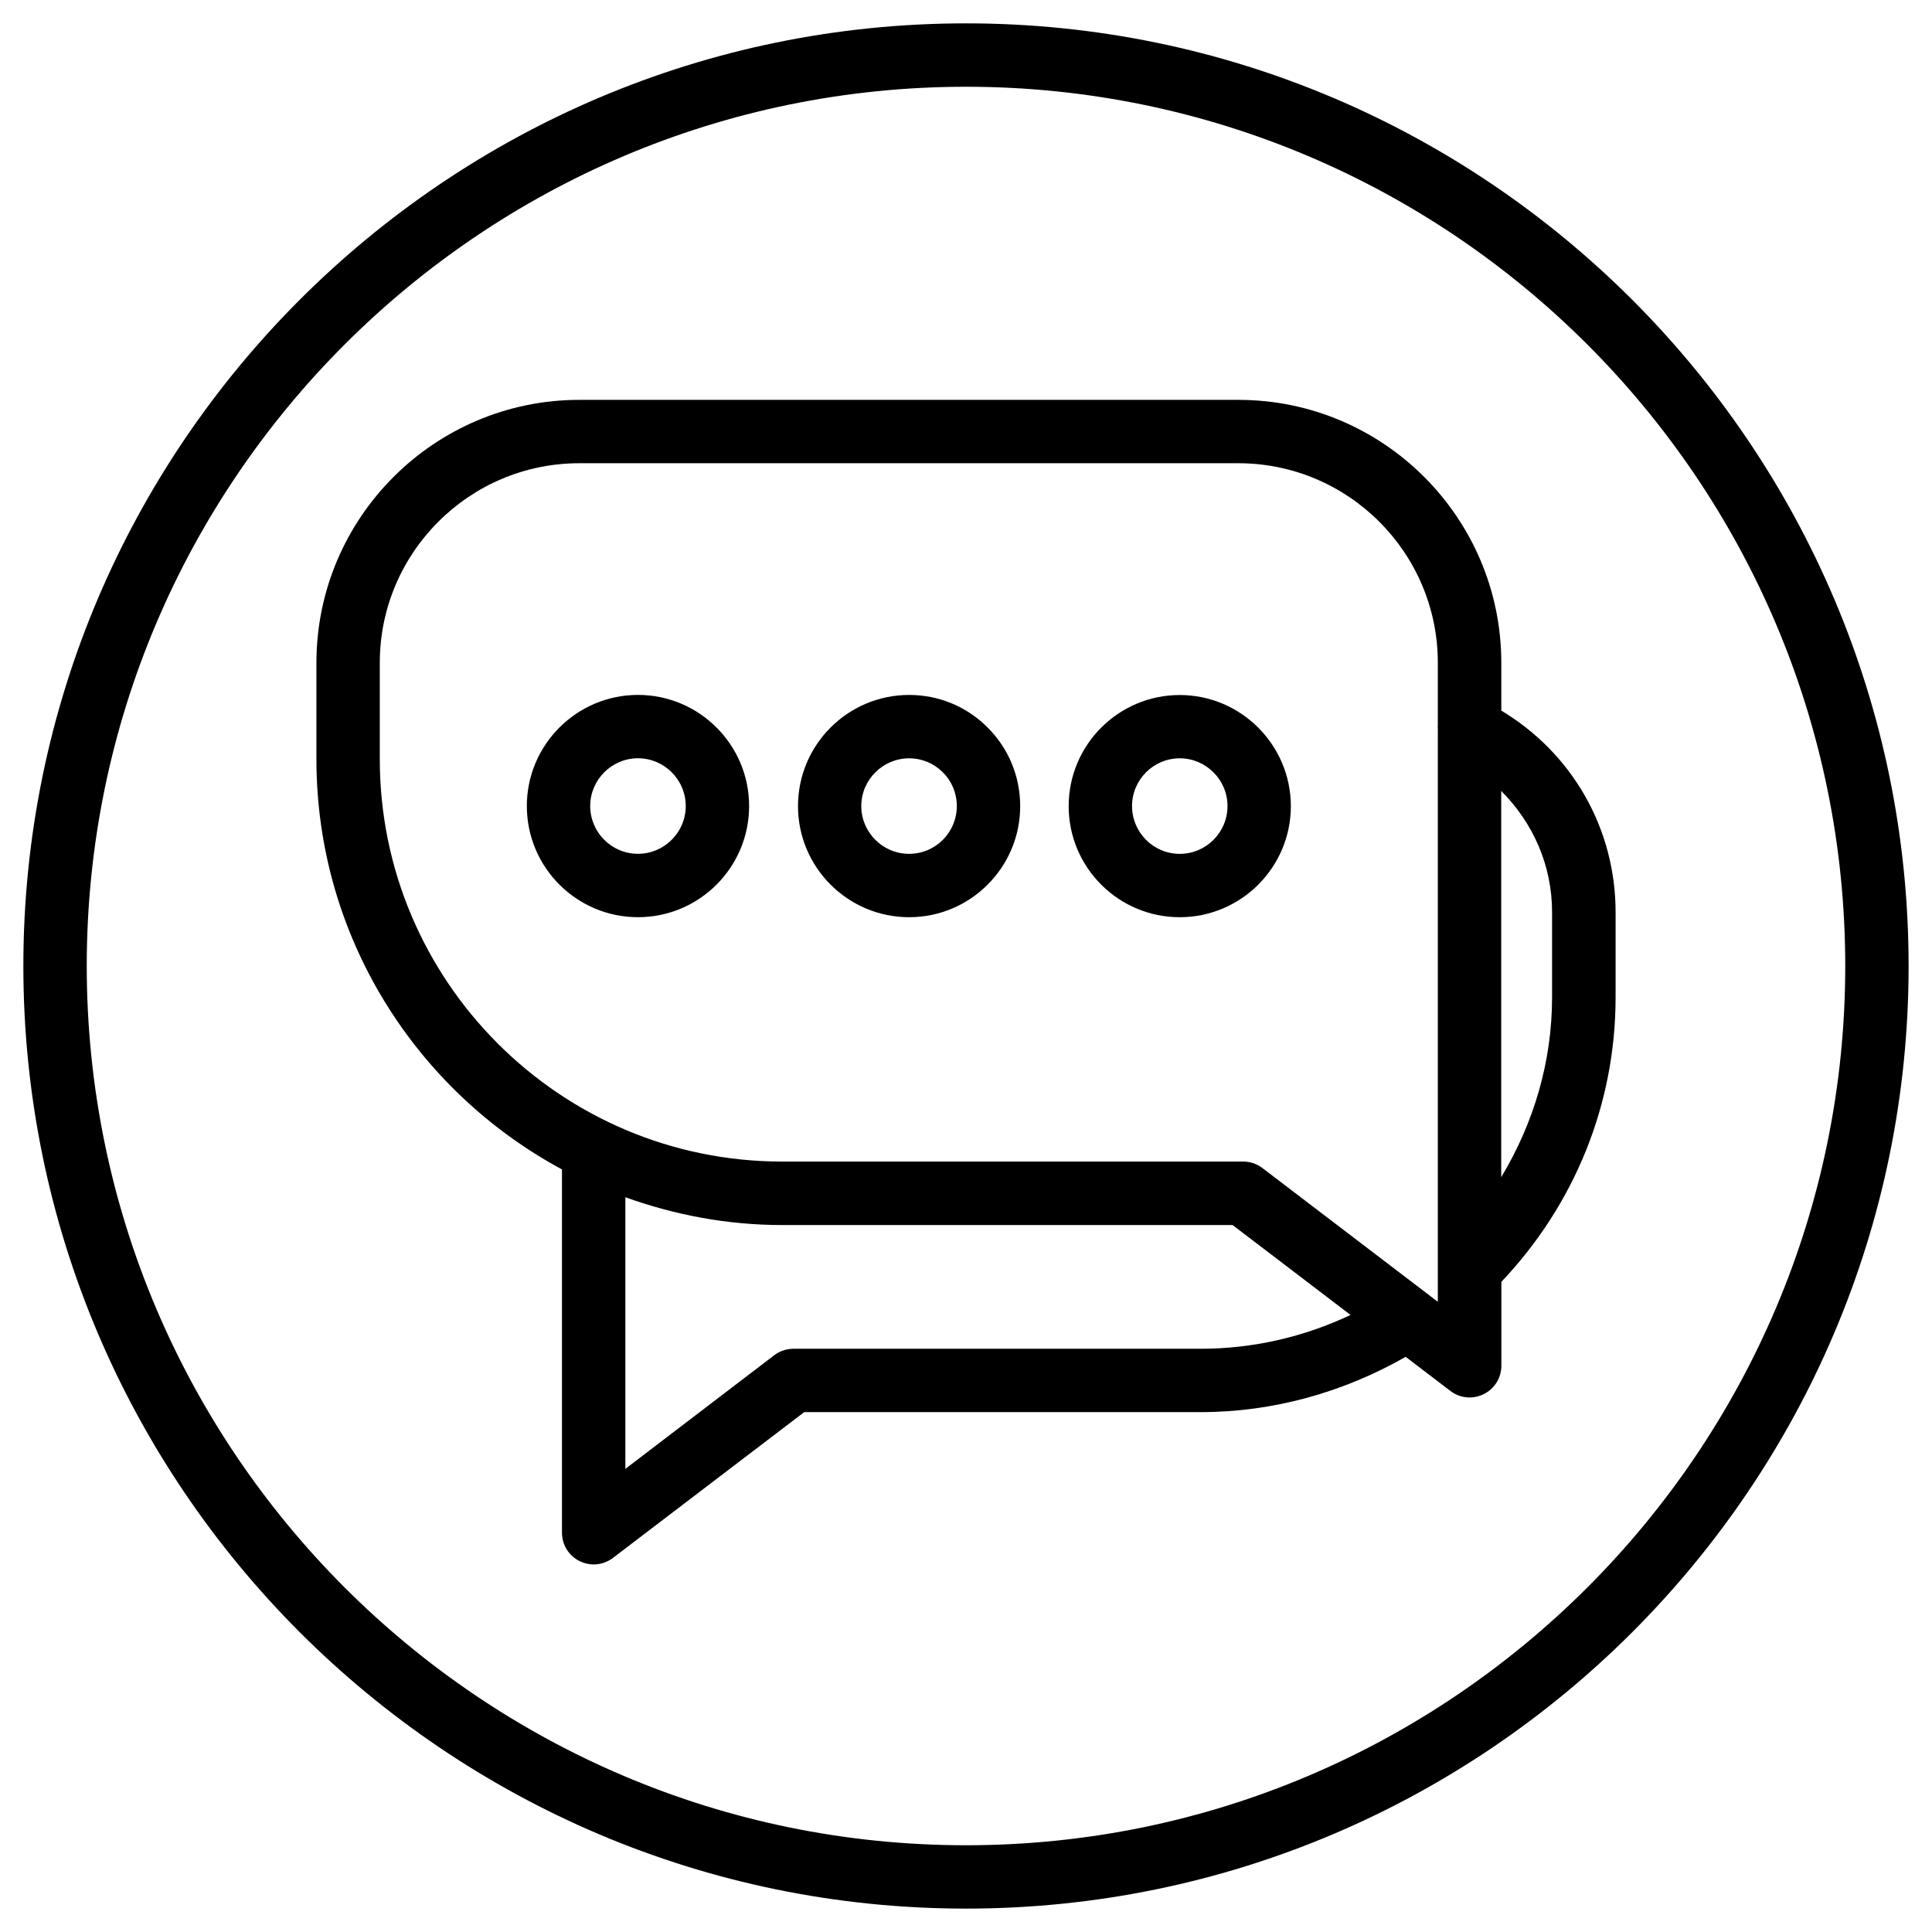
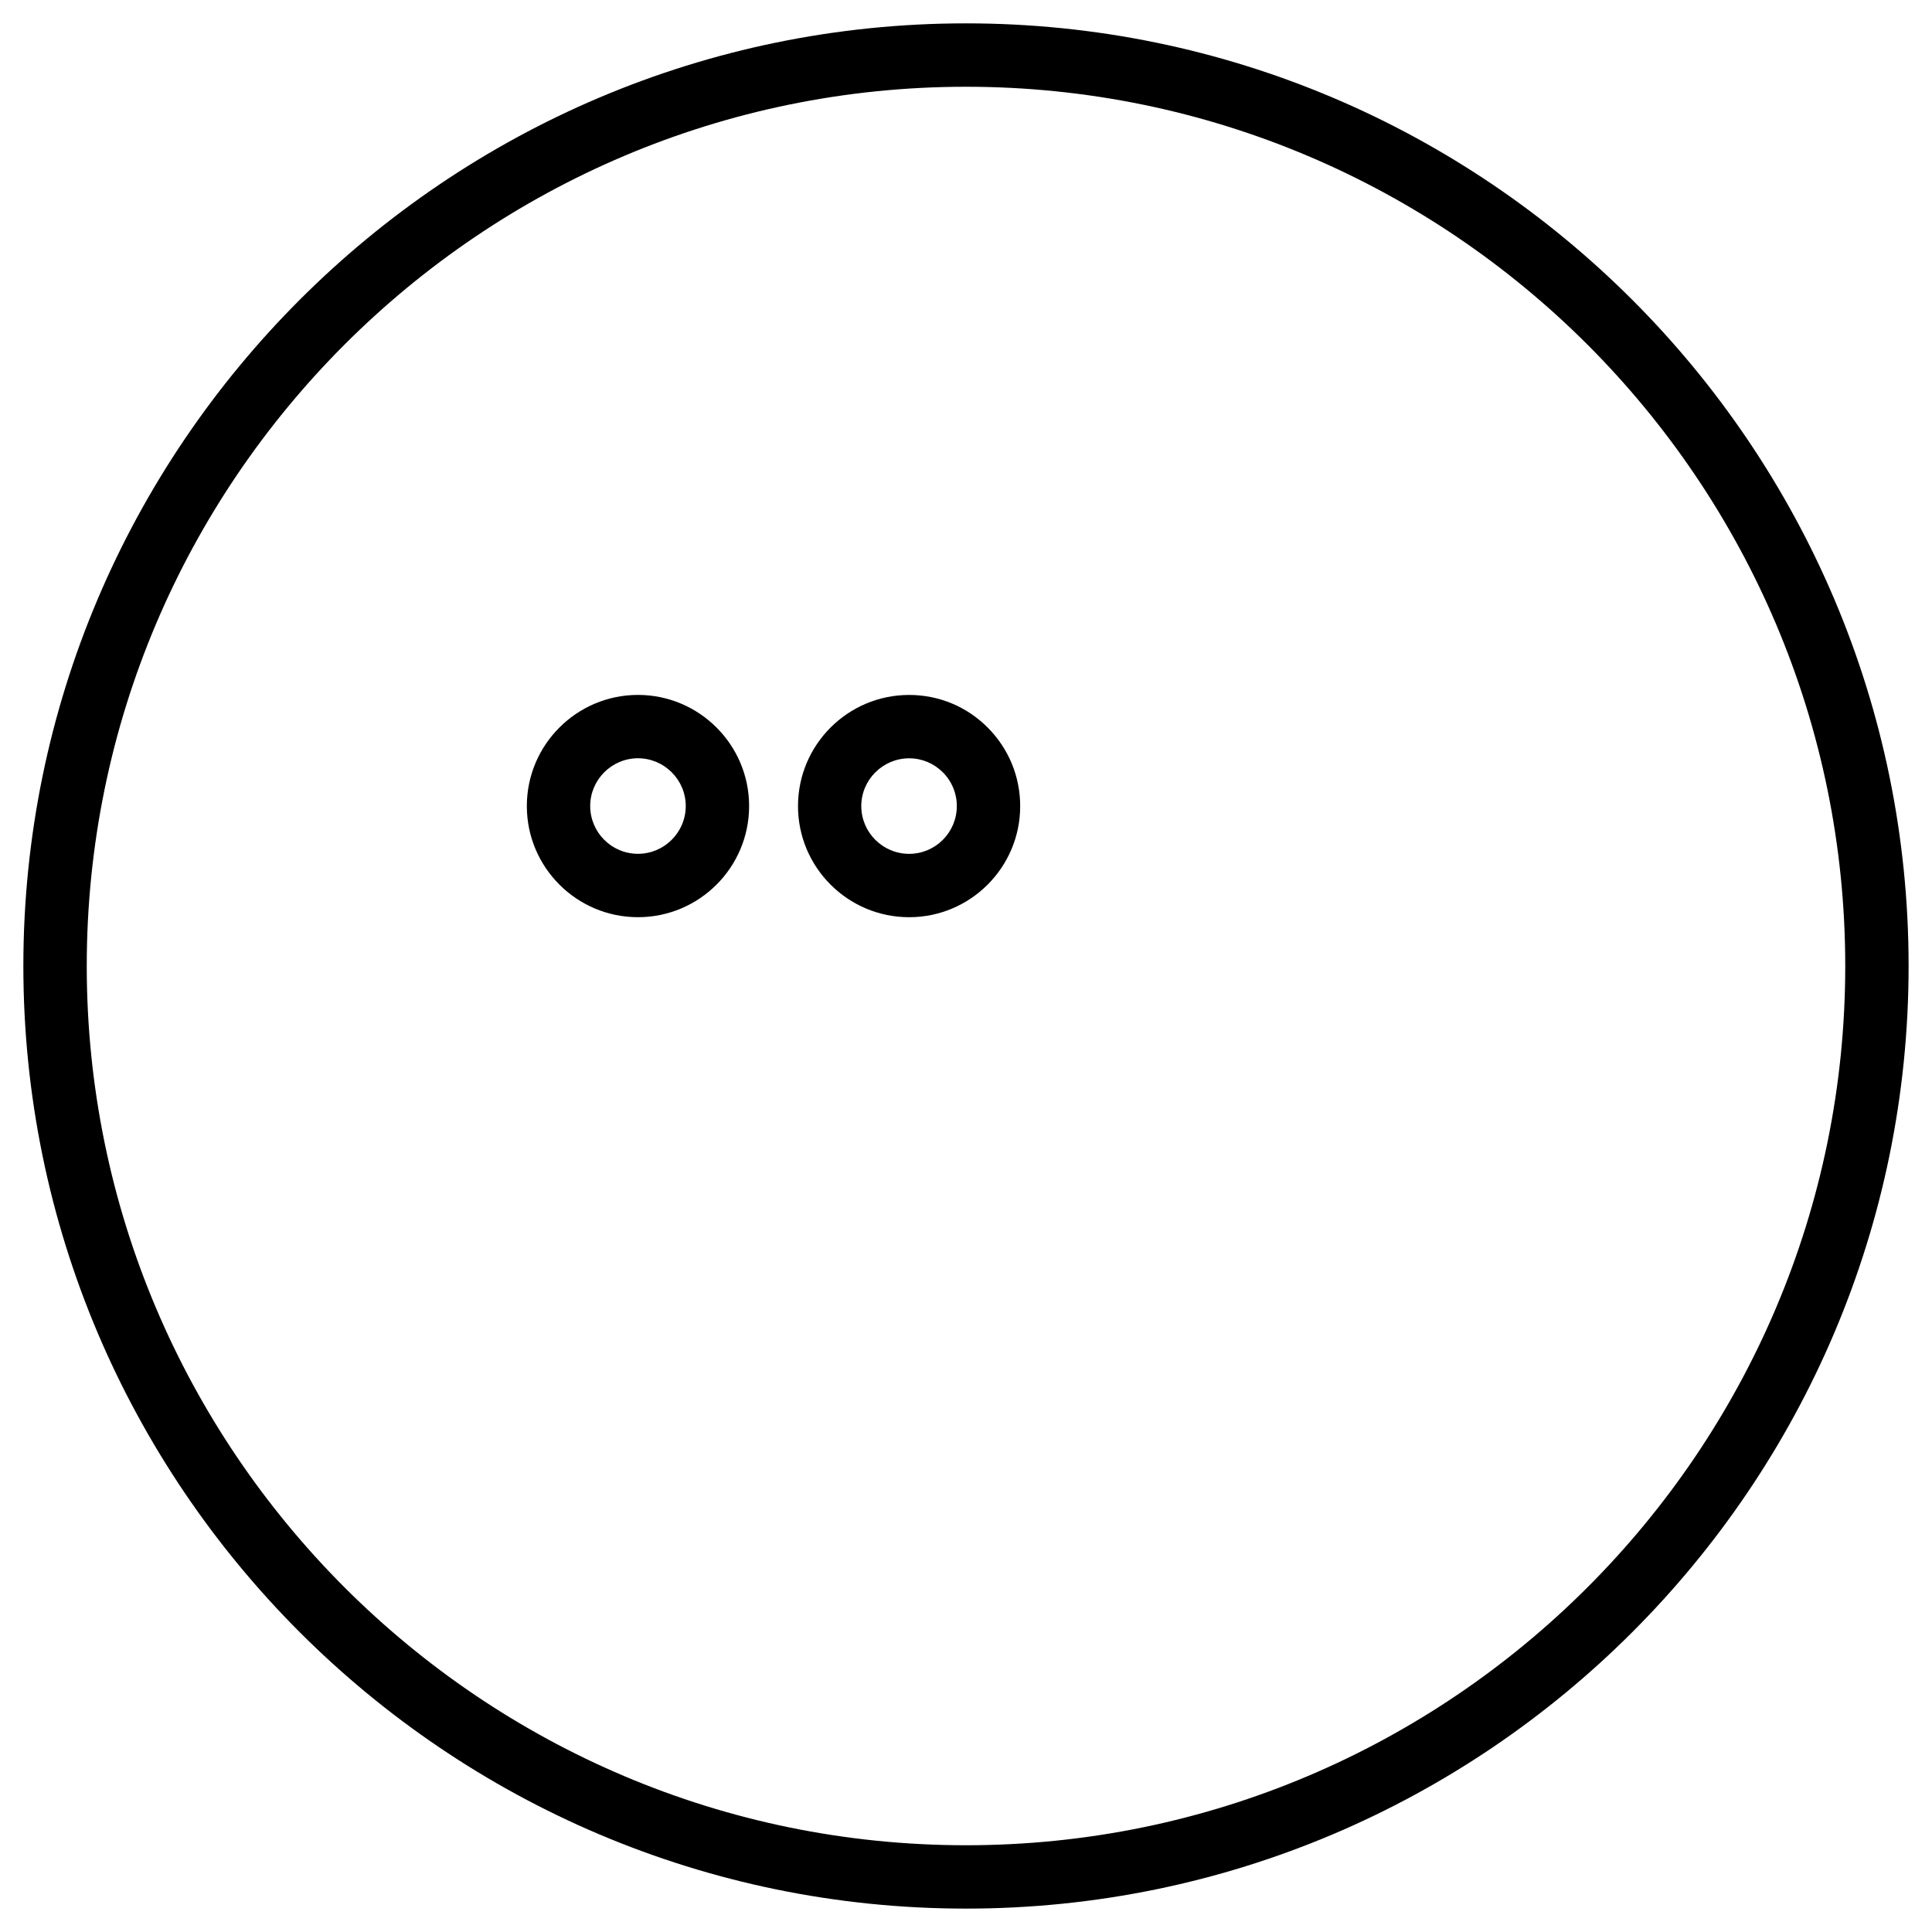
<svg xmlns="http://www.w3.org/2000/svg" fill="#000000" width="800px" height="800px" version="1.1" viewBox="144 144 512 512">
  <g>
-     <path d="m400 150.19c-137.75 0-249.81 112.06-249.81 249.81s112.06 249.8 249.81 249.8 249.8-112.05 249.8-249.8-112.05-249.81-249.8-249.81zm0 482.82c-128.49 0-233.01-104.54-233.01-233.01 0-128.49 104.52-233.01 233.01-233.01 128.47 0 233.01 104.52 233.01 233.01 0 128.47-104.54 233.01-233.01 233.01z" />
-     <path d="m541.86 332.32v-12.68c0-38.414-31.258-69.672-69.672-69.672h-174.66c-38.414 0-69.672 31.258-69.672 69.672v25.547c0 46.961 26.367 87.871 65.074 108.72v96.289c0 3.191 1.805 6.109 4.68 7.516 1.176 0.586 2.457 0.883 3.715 0.883 1.805 0 3.59-0.586 5.102-1.723l50.695-38.645h105.07c19.207 0 37.785-5.227 54.328-14.652l11.859 9.047c1.469 1.133 3.273 1.723 5.082 1.723 1.281 0 2.539-0.293 3.738-0.883 2.856-1.406 4.68-4.324 4.68-7.516v-22.25c19.418-20.488 30.27-47.086 30.27-75.426v-22.566c-0.02-22.211-11.543-42.133-30.289-53.383zm-297.21 12.867v-25.547c0-29.156 23.723-52.879 52.879-52.879h174.63c29.156 0 52.879 23.723 52.879 52.879v16.582c-0.043 0.379-0.02 0.734 0 1.113v151.65l-46.477-35.434c-1.449-1.113-3.234-1.723-5.082-1.723h-122.19c-58.797 0-106.64-47.84-106.64-106.64zm217.52 156.25h-107.9c-1.828 0-3.633 0.609-5.102 1.723l-39.441 30.102v-71.98c13.016 4.68 26.977 7.367 41.562 7.367h119.36l31.258 23.824c-12.363 5.856-25.883 8.965-39.738 8.965zm93.145-93.164c0 17.129-4.871 33.398-13.477 47.695v-102.36c8.398 8.398 13.477 19.691 13.477 32.098z" />
+     <path d="m400 150.19c-137.75 0-249.81 112.06-249.81 249.81s112.06 249.8 249.81 249.8 249.8-112.05 249.8-249.8-112.05-249.81-249.8-249.81m0 482.82c-128.49 0-233.01-104.54-233.01-233.01 0-128.49 104.52-233.01 233.01-233.01 128.47 0 233.01 104.52 233.01 233.01 0 128.47-104.54 233.01-233.01 233.01z" />
    <path d="m313.07 328.16c-16.227 0-29.453 13.203-29.453 29.453 0 16.246 13.203 29.453 29.453 29.453 16.246 0 29.453-13.203 29.453-29.453s-13.227-29.453-29.453-29.453zm0 42.109c-6.992 0-12.66-5.688-12.66-12.66 0-6.969 5.688-12.66 12.66-12.66 6.969 0 12.66 5.688 12.66 12.66 0 6.973-5.691 12.66-12.66 12.66z" />
    <path d="m384.93 387.07c16.227 0 29.43-13.203 29.43-29.43 0-7.871-3.066-15.262-8.605-20.824-5.562-5.582-12.953-8.648-20.824-8.648-16.246 0-29.453 13.203-29.453 29.453 0 16.246 13.207 29.449 29.453 29.449zm0-42.109c3.379 0 6.551 1.324 8.941 3.715 2.394 2.394 3.695 5.562 3.695 8.941 0 6.992-5.668 12.66-12.637 12.66-6.992 0-12.68-5.688-12.68-12.66 0-6.969 5.711-12.656 12.68-12.656z" />
-     <path d="m456.64 387.07c16.227 0 29.453-13.203 29.453-29.453-0.043-16.227-13.246-29.43-29.453-29.43-16.227 0-29.43 13.203-29.43 29.453-0.004 16.246 13.203 29.43 29.43 29.43zm0-42.109c6.969 0 12.66 5.688 12.66 12.66 0 6.992-5.688 12.66-12.66 12.66-6.969 0-12.637-5.688-12.637-12.66-0.004-6.973 5.664-12.66 12.637-12.66z" />
  </g>
</svg>